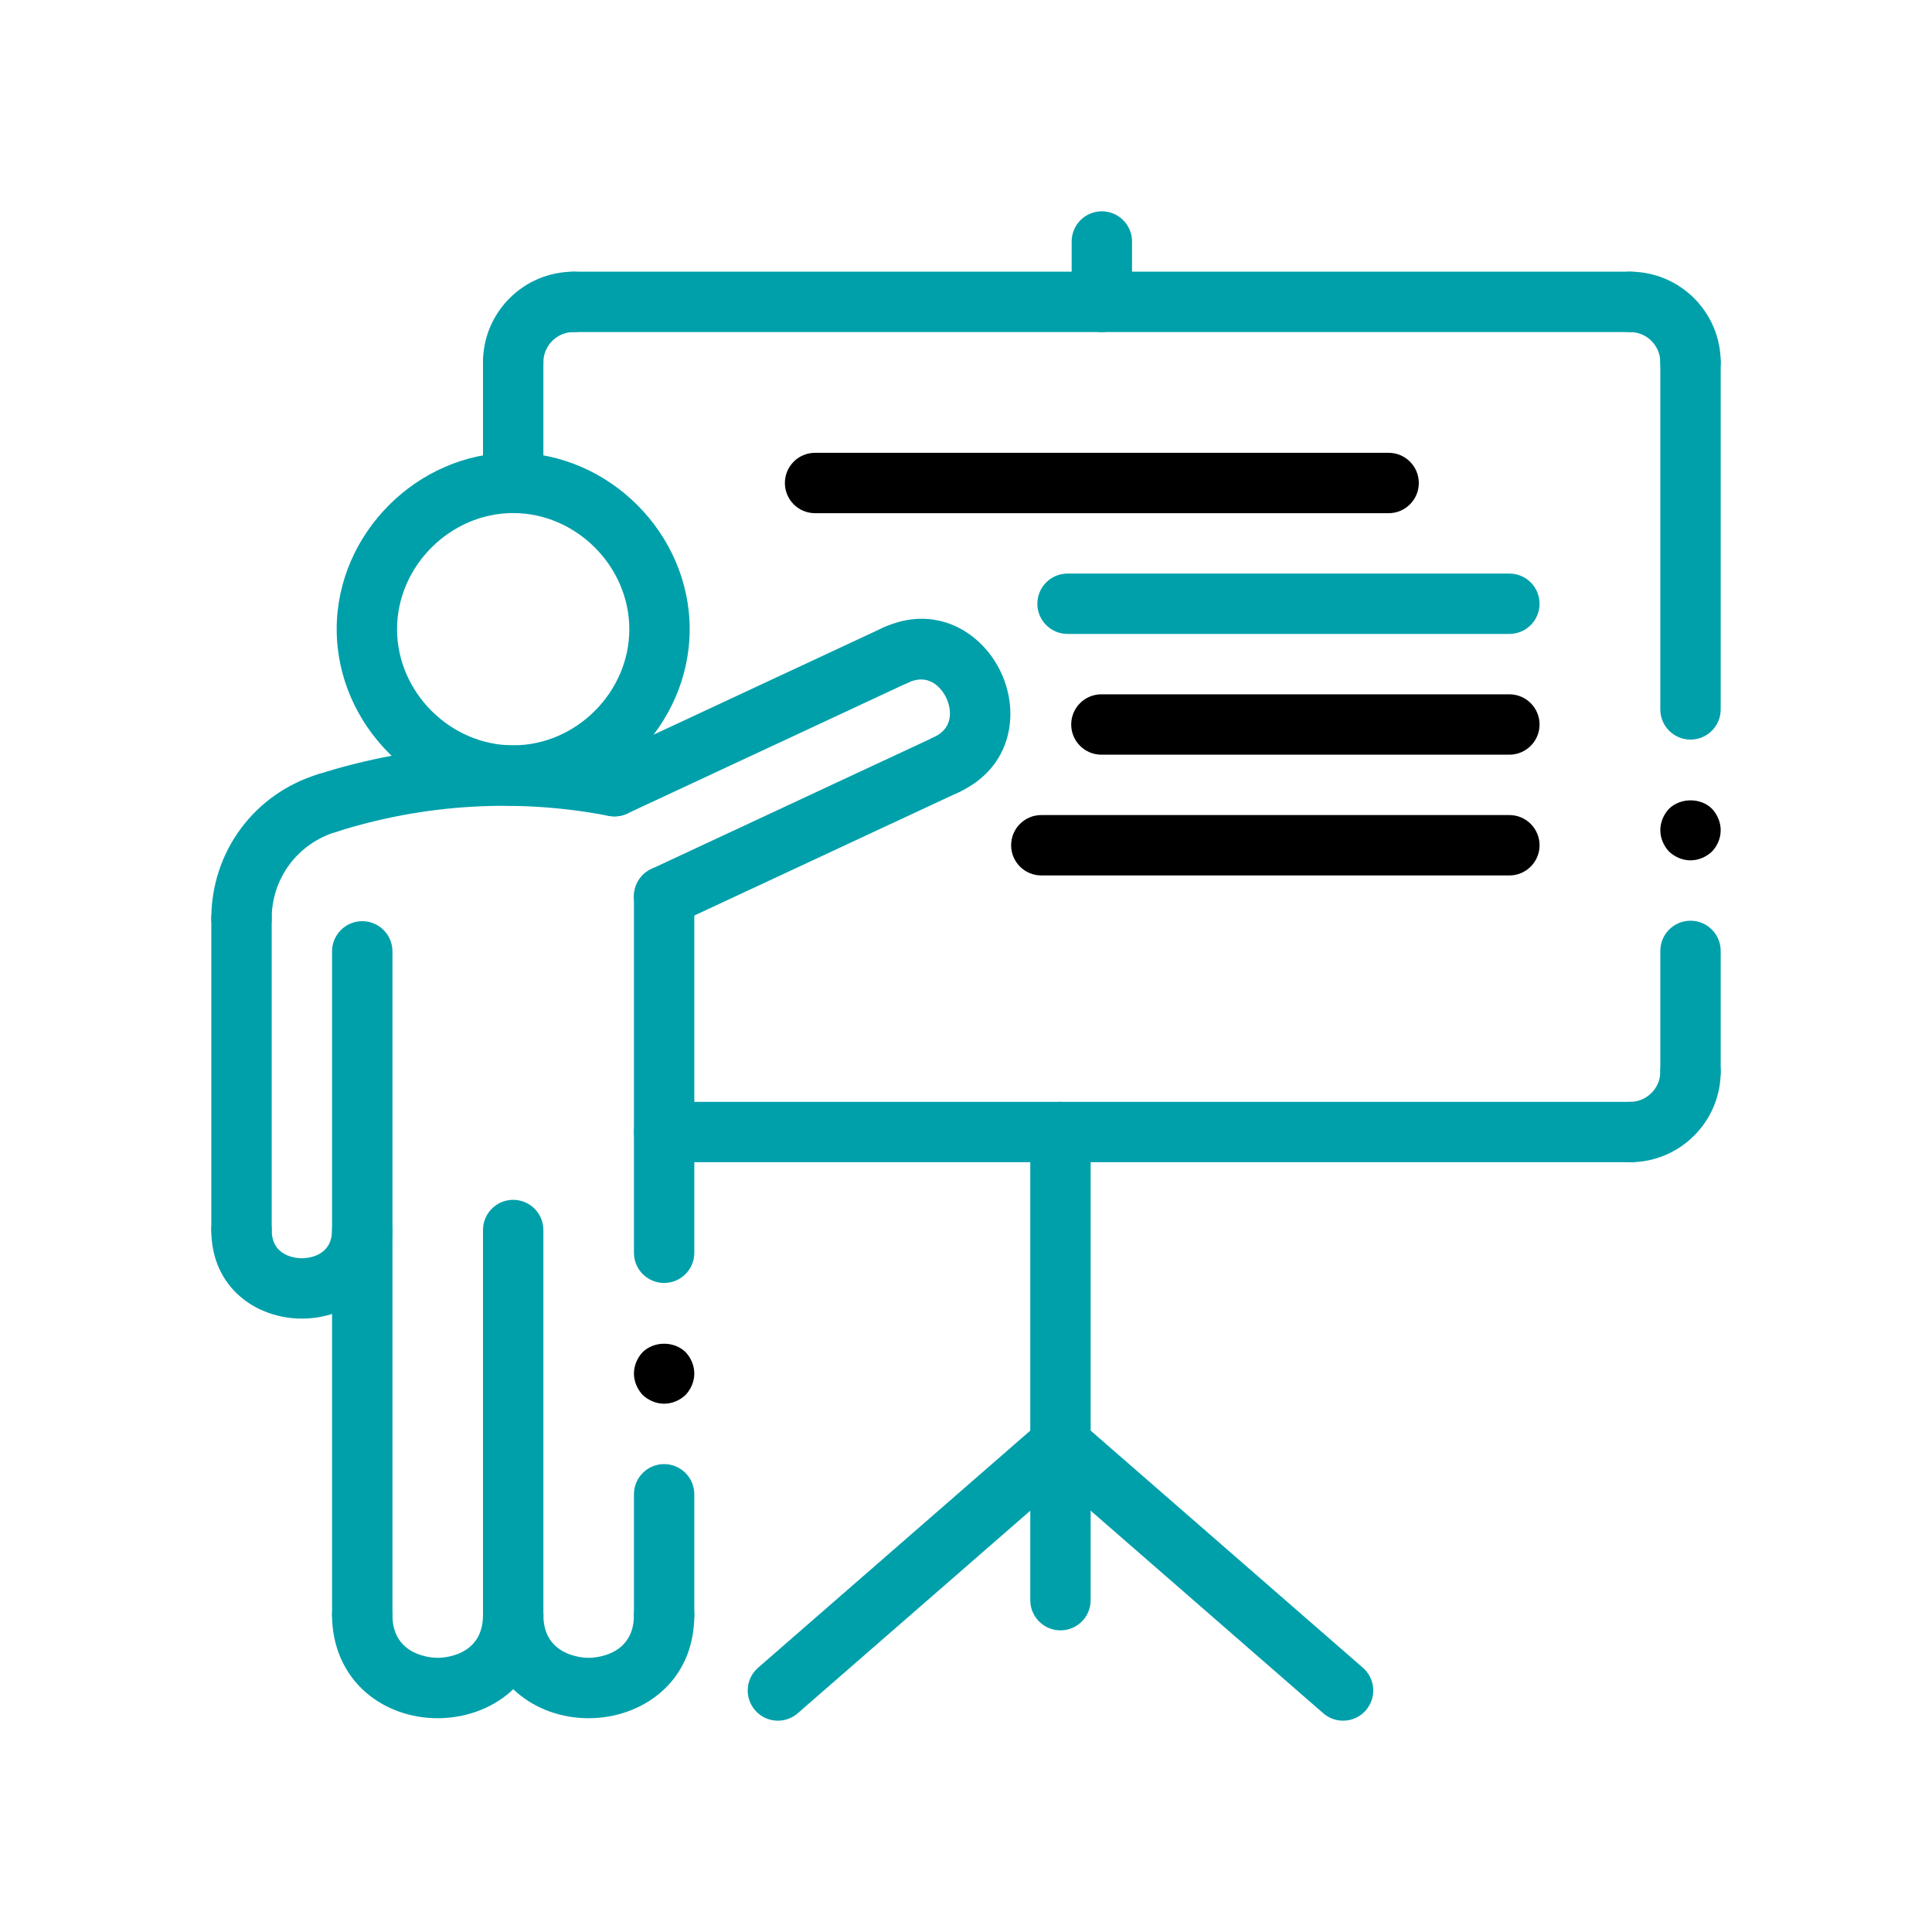
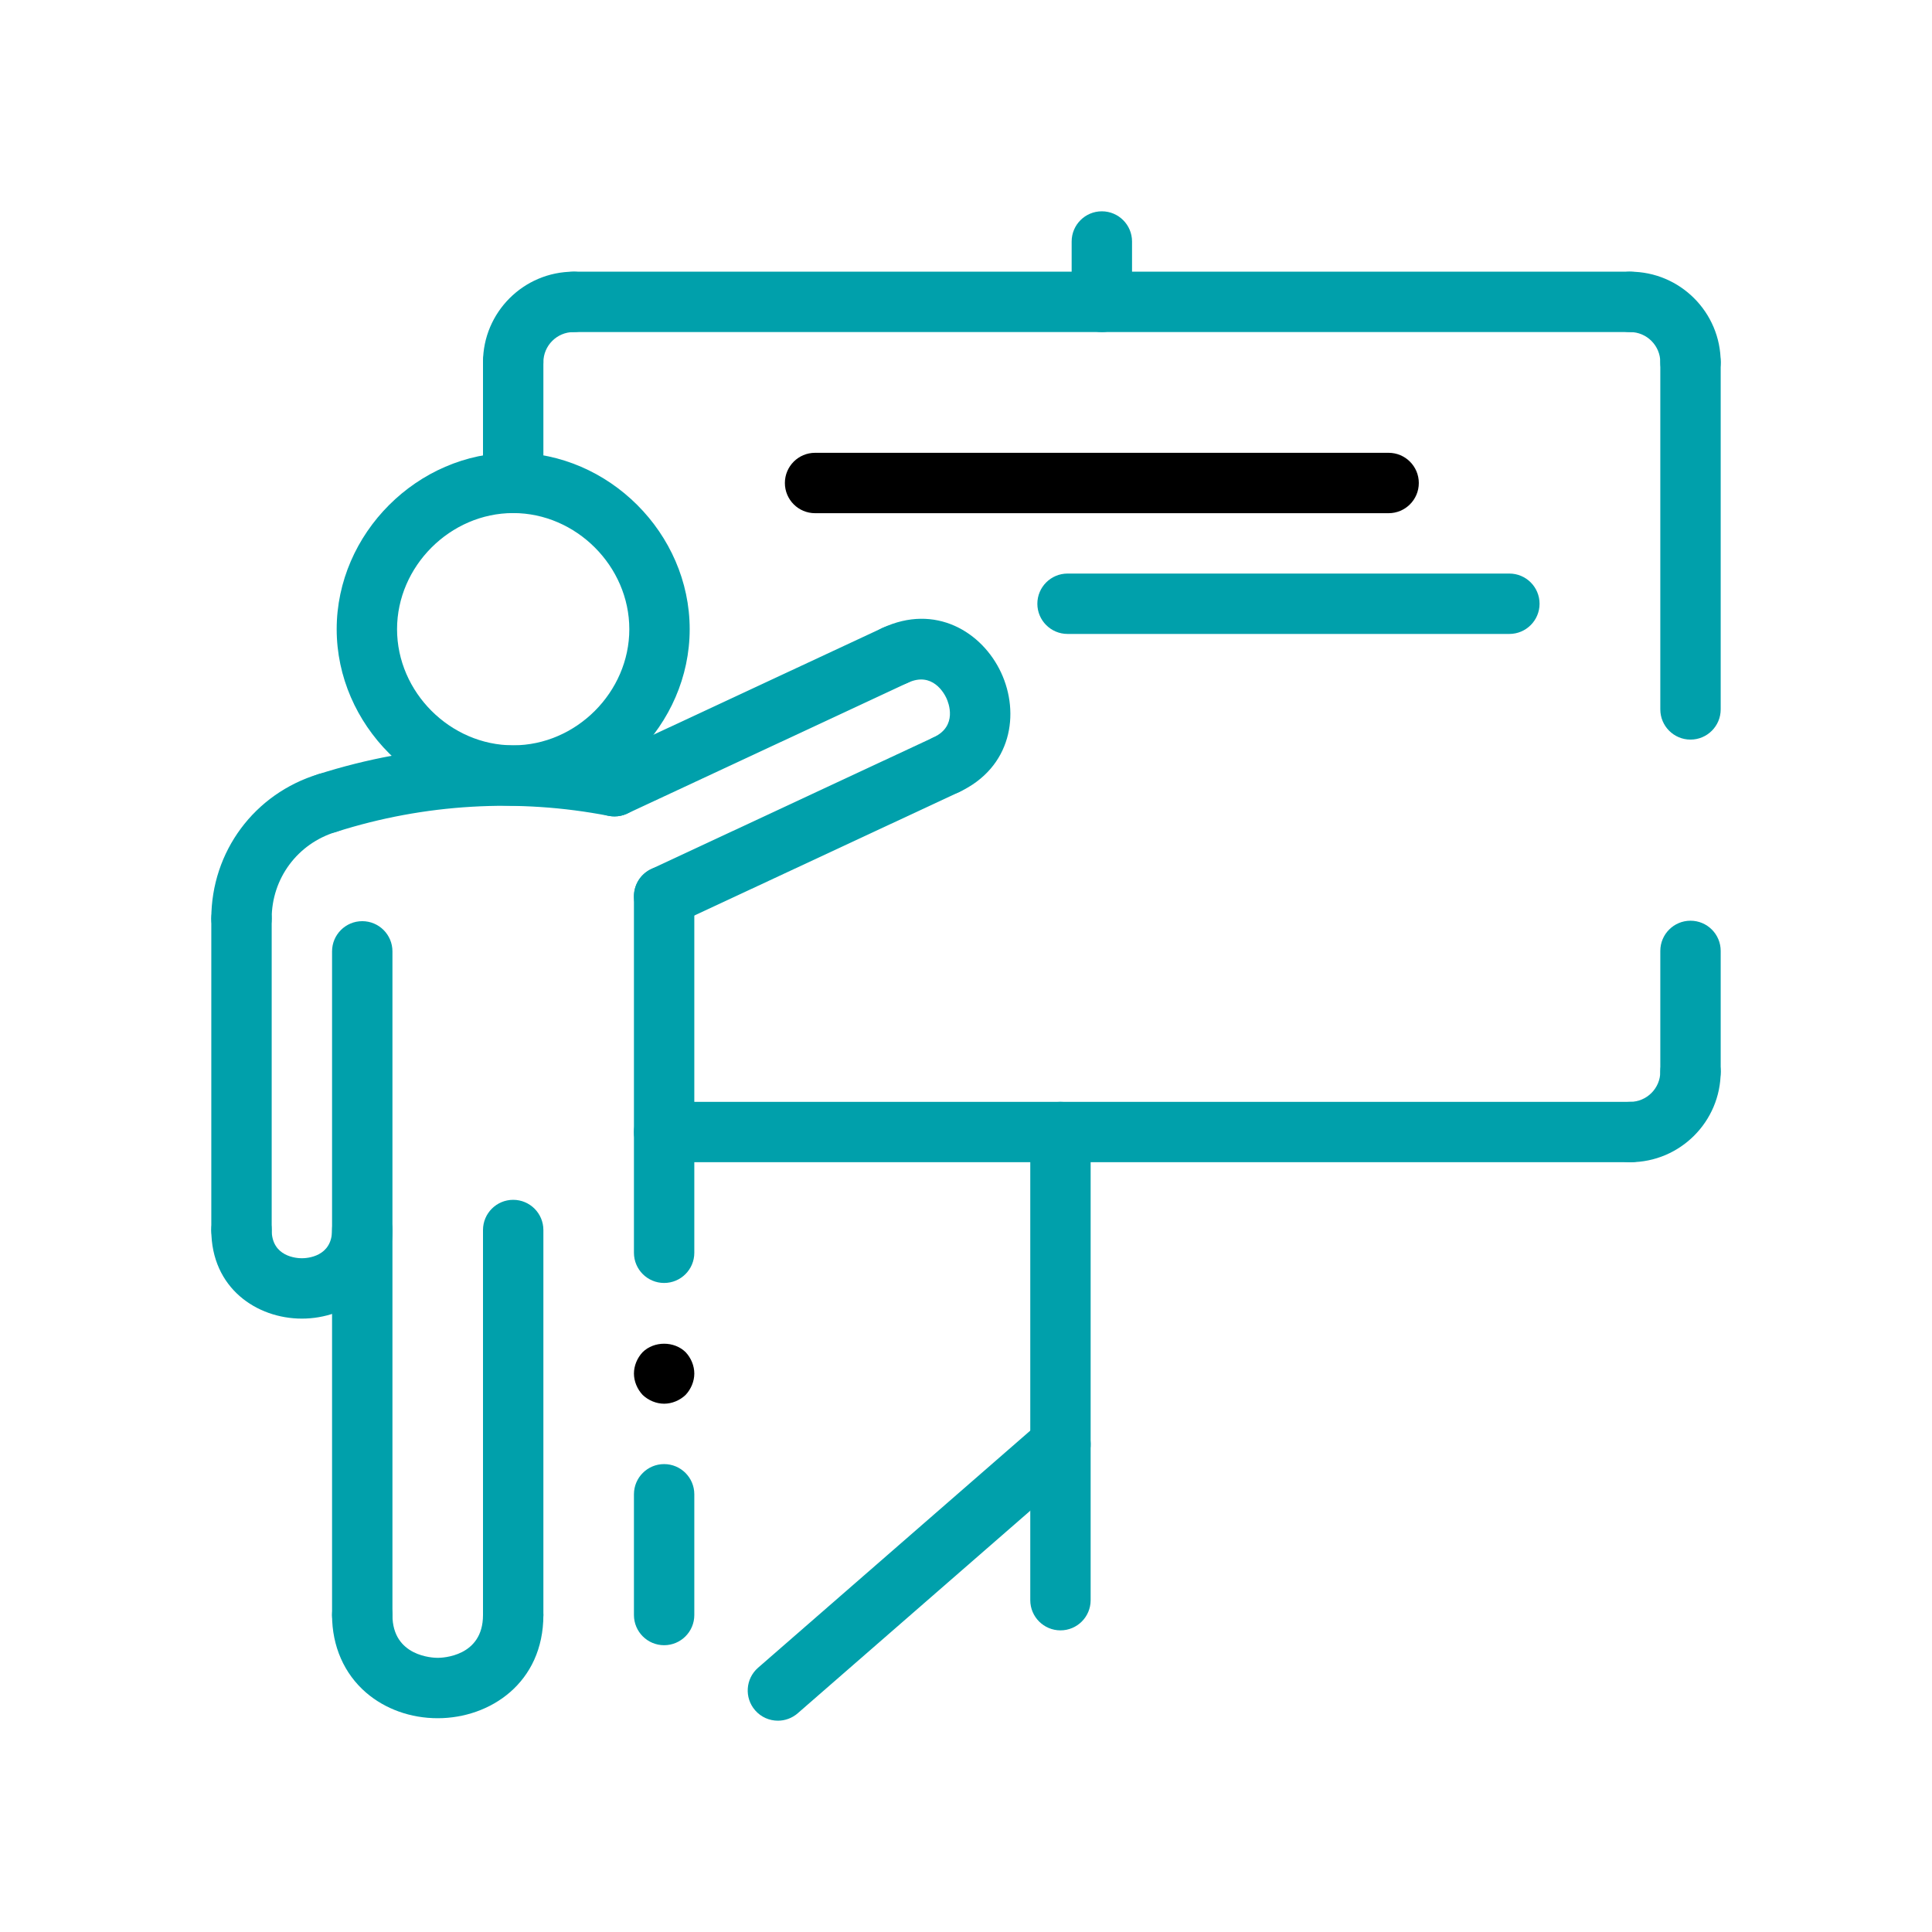
<svg xmlns="http://www.w3.org/2000/svg" width="150" height="150" viewBox="0 0 150 150" fill="none">
-   <path d="M131.25 66.797C130.641 66.797 130.031 66.539 129.586 66.117C129.164 65.672 128.906 65.062 128.906 64.453C128.906 63.844 129.164 63.234 129.586 62.789C130.477 61.922 132.047 61.922 132.914 62.789C133.336 63.234 133.594 63.844 133.594 64.453C133.594 65.086 133.336 65.672 132.914 66.117C132.469 66.539 131.859 66.797 131.25 66.797Z" fill="black" />
  <path d="M51.562 108.984C50.953 108.984 50.344 108.727 49.898 108.305C49.477 107.859 49.219 107.25 49.219 106.641C49.219 106.031 49.477 105.422 49.898 104.977C50.789 104.109 52.336 104.109 53.227 104.977C53.648 105.422 53.906 106.031 53.906 106.641C53.906 107.25 53.648 107.859 53.227 108.305C52.781 108.727 52.172 108.984 51.562 108.984Z" fill="black" />
  <path d="M131.25 85.547C129.956 85.547 128.906 84.497 128.906 83.203V73.828C128.906 72.534 129.956 71.484 131.25 71.484C132.544 71.484 133.594 72.534 133.594 73.828V83.203C133.594 84.497 132.544 85.547 131.25 85.547Z" fill="#00A0AB" />
  <path d="M131.25 57.422C129.956 57.422 128.906 56.372 128.906 55.078V28.125C128.906 26.831 129.956 25.781 131.25 25.781C132.544 25.781 133.594 26.831 133.594 28.125V55.078C133.594 56.372 132.544 57.422 131.25 57.422Z" fill="#00A0AB" />
  <path d="M51.562 99.609C50.269 99.609 49.219 98.559 49.219 97.266V69.591C49.219 68.297 50.269 67.247 51.562 67.247C52.856 67.247 53.906 68.297 53.906 69.591V97.266C53.906 98.559 52.856 99.609 51.562 99.609Z" fill="#00A0AB" />
  <path d="M51.562 127.734C50.269 127.734 49.219 126.684 49.219 125.391V116.016C49.219 114.722 50.269 113.672 51.562 113.672C52.856 113.672 53.906 114.722 53.906 116.016V125.391C53.906 126.684 52.856 127.734 51.562 127.734Z" fill="#00A0AB" />
  <path d="M82.334 126.581C81.04 126.581 79.99 125.531 79.99 124.237V87.891C79.99 86.597 81.04 85.547 82.334 85.547C83.627 85.547 84.677 86.597 84.677 87.891V124.237C84.677 125.531 83.63 126.581 82.334 126.581Z" fill="#00A0AB" />
  <path d="M126.562 90.234C125.269 90.234 124.219 89.184 124.219 87.891C124.219 86.597 125.269 85.547 126.562 85.547C127.854 85.547 128.906 84.495 128.906 83.203C128.906 81.909 129.956 80.859 131.25 80.859C132.544 80.859 133.594 81.909 133.594 83.203C133.594 87.08 130.439 90.234 126.562 90.234Z" fill="#00A0AB" />
  <path d="M126.562 90.234H51.562C50.269 90.234 49.219 89.184 49.219 87.891C49.219 86.597 50.269 85.547 51.562 85.547H126.562C127.856 85.547 128.906 86.597 128.906 87.891C128.906 89.184 127.856 90.234 126.562 90.234Z" fill="#00A0AB" />
  <path d="M117.187 49.219H82.884C81.591 49.219 80.54 48.169 80.54 46.875C80.54 45.581 81.591 44.531 82.884 44.531H117.187C118.481 44.531 119.531 45.581 119.531 46.875C119.531 48.169 118.481 49.219 117.187 49.219Z" fill="#00A0AB" />
-   <path d="M117.188 58.594H85.512C84.218 58.594 83.168 57.544 83.168 56.25C83.168 54.956 84.218 53.906 85.512 53.906H117.188C118.481 53.906 119.531 54.956 119.531 56.25C119.531 57.544 118.481 58.594 117.188 58.594Z" fill="black" />
-   <path d="M117.188 67.969H80.848C79.554 67.969 78.504 66.919 78.504 65.625C78.504 64.331 79.554 63.281 80.848 63.281H117.188C118.481 63.281 119.531 64.331 119.531 65.625C119.531 66.919 118.481 67.969 117.188 67.969Z" fill="black" />
  <path d="M107.812 39.844H63.281C61.987 39.844 60.938 38.794 60.938 37.5C60.938 36.206 61.987 35.156 63.281 35.156H107.812C109.106 35.156 110.156 36.206 110.156 37.5C110.156 38.794 109.106 39.844 107.812 39.844Z" fill="black" />
  <path d="M85.547 25.781C84.253 25.781 83.203 24.731 83.203 23.438V18.75C83.203 17.456 84.253 16.406 85.547 16.406C86.841 16.406 87.891 17.456 87.891 18.75V23.438C87.891 24.731 86.841 25.781 85.547 25.781Z" fill="#00A0AB" />
  <path d="M39.844 39.834C38.55 39.834 37.5 38.784 37.5 37.491V28.125C37.5 26.831 38.55 25.781 39.844 25.781C41.138 25.781 42.188 26.831 42.188 28.125V37.491C42.188 38.784 41.138 39.834 39.844 39.834Z" fill="#00A0AB" />
  <path d="M39.844 30.469C38.55 30.469 37.5 29.419 37.5 28.125C37.5 24.248 40.655 21.094 44.531 21.094C45.825 21.094 46.875 22.144 46.875 23.438C46.875 24.731 45.825 25.781 44.531 25.781C43.24 25.781 42.188 26.834 42.188 28.125C42.188 29.419 41.138 30.469 39.844 30.469Z" fill="#00A0AB" />
  <path d="M126.562 25.781H44.531C43.237 25.781 42.188 24.731 42.188 23.438C42.188 22.144 43.237 21.094 44.531 21.094H126.562C127.856 21.094 128.906 22.144 128.906 23.438C128.906 24.731 127.856 25.781 126.562 25.781Z" fill="#00A0AB" />
  <path d="M131.25 30.469C129.956 30.469 128.906 29.419 128.906 28.125C128.906 26.834 127.854 25.781 126.562 25.781C125.269 25.781 124.219 24.731 124.219 23.438C124.219 22.144 125.269 21.094 126.562 21.094C130.439 21.094 133.594 24.248 133.594 28.125C133.594 29.419 132.544 30.469 131.25 30.469Z" fill="#00A0AB" />
  <path d="M25.406 64.692C24.415 64.692 23.491 64.057 23.175 63.059C22.781 61.826 23.463 60.506 24.696 60.115C32.255 57.703 40.366 57.227 48.157 58.742C49.427 58.988 50.257 60.218 50.013 61.488C49.767 62.759 48.541 63.579 47.266 63.345C40.242 61.978 32.932 62.41 26.121 64.582C25.882 64.655 25.643 64.692 25.406 64.692Z" fill="#00A0AB" />
  <path d="M47.712 63.385C46.831 63.385 45.984 62.885 45.586 62.03C45.04 60.858 45.546 59.464 46.72 58.915L68.522 48.75C69.689 48.202 71.091 48.708 71.637 49.885C72.183 51.056 71.677 52.451 70.502 52.999L48.701 63.164C48.382 63.317 48.045 63.385 47.712 63.385Z" fill="#00A0AB" />
  <path d="M73.477 61.716C72.596 61.716 71.749 61.216 71.351 60.363C70.805 59.191 71.311 57.794 72.483 57.248C74.372 56.367 73.643 54.553 73.477 54.199C73.313 53.845 72.401 52.125 70.5 53.002C69.331 53.55 67.931 53.044 67.385 51.867C66.839 50.695 67.346 49.301 68.52 48.752C72.607 46.842 76.247 49.05 77.724 52.219C79.2 55.385 78.553 59.59 74.463 61.498C74.147 61.645 73.809 61.716 73.477 61.716Z" fill="#00A0AB" />
  <path d="M51.562 71.934C50.681 71.934 49.835 71.435 49.437 70.582C48.891 69.408 49.397 68.013 50.569 67.467L72.483 57.248C73.655 56.697 75.052 57.208 75.598 58.38C76.144 59.554 75.637 60.949 74.466 61.495L52.551 71.714C52.233 71.864 51.895 71.934 51.562 71.934Z" fill="#00A0AB" />
  <path d="M60.396 133.594C59.742 133.594 59.091 133.322 58.629 132.79C57.778 131.812 57.881 130.333 58.856 129.483L80.796 110.372C81.773 109.521 83.252 109.624 84.103 110.599C84.954 111.576 84.851 113.055 83.876 113.906L61.936 133.017C61.491 133.404 60.942 133.594 60.396 133.594Z" fill="#00A0AB" />
-   <path d="M104.273 133.594C103.727 133.594 103.179 133.404 102.736 133.017L80.796 113.906C79.819 113.055 79.718 111.576 80.569 110.599C81.417 109.624 82.898 109.521 83.876 110.372L105.815 129.483C106.793 130.333 106.894 131.812 106.043 132.79C105.579 133.322 104.93 133.594 104.273 133.594Z" fill="#00A0AB" />
  <path d="M18.75 97.842C17.456 97.842 16.406 96.792 16.406 95.499V71.321C16.406 70.027 17.456 68.977 18.75 68.977C20.044 68.977 21.094 70.027 21.094 71.321V95.499C21.094 96.792 20.044 97.842 18.75 97.842Z" fill="#00A0AB" />
  <path d="M18.75 73.664C17.456 73.664 16.406 72.614 16.406 71.32C16.406 66.119 19.751 61.612 24.729 60.103C25.966 59.726 27.277 60.429 27.652 61.666C28.027 62.906 27.326 64.214 26.088 64.589C23.1 65.496 21.094 68.201 21.094 71.32C21.094 72.614 20.044 73.664 18.75 73.664Z" fill="#00A0AB" />
  <path d="M28.125 127.734C26.831 127.734 25.781 126.684 25.781 125.391V73.863C25.781 72.57 26.831 71.519 28.125 71.519C29.419 71.519 30.469 72.57 30.469 73.863V125.391C30.469 126.684 29.419 127.734 28.125 127.734Z" fill="#00A0AB" />
  <path d="M39.844 62.552C32.416 62.552 26.14 56.276 26.14 48.848C26.14 41.421 32.416 35.145 39.844 35.145C47.271 35.145 53.547 41.419 53.547 48.848C53.547 56.278 47.271 62.552 39.844 62.552ZM39.844 39.834C34.957 39.834 30.827 43.964 30.827 48.851C30.827 53.737 34.957 57.867 39.844 57.867C44.73 57.867 48.86 53.737 48.86 48.851C48.86 43.962 44.73 39.834 39.844 39.834Z" fill="#00A0AB" />
  <path d="M39.844 127.734C38.55 127.734 37.5 126.684 37.5 125.39V95.498C37.5 94.204 38.55 93.154 39.844 93.154C41.138 93.154 42.188 94.204 42.188 95.498V125.39C42.188 126.684 41.138 127.734 39.844 127.734Z" fill="#00A0AB" />
  <path d="M23.438 102.377C19.943 102.377 16.406 100.015 16.406 95.498C16.406 94.204 17.456 93.154 18.75 93.154C20.044 93.154 21.094 94.204 21.094 95.498C21.094 97.584 23.046 97.69 23.438 97.69C23.829 97.69 25.781 97.584 25.781 95.498C25.781 94.204 26.831 93.154 28.125 93.154C29.419 93.154 30.469 94.204 30.469 95.498C30.469 100.015 26.932 102.377 23.438 102.377Z" fill="#00A0AB" />
-   <path d="M45.703 133.402C43.608 133.402 41.634 132.698 40.146 131.419C38.44 129.952 37.5 127.809 37.5 125.391C37.5 124.097 38.55 123.047 39.844 123.047C41.138 123.047 42.188 124.097 42.188 125.391C42.188 128.62 45.344 128.714 45.703 128.714C46.062 128.714 49.219 128.62 49.219 125.391C49.219 124.097 50.269 123.047 51.562 123.047C52.856 123.047 53.906 124.097 53.906 125.391C53.906 130.65 49.779 133.402 45.703 133.402Z" fill="#00A0AB" />
  <path d="M33.984 133.402C31.889 133.402 29.916 132.698 28.427 131.419C26.721 129.952 25.781 127.809 25.781 125.391C25.781 124.097 26.831 123.047 28.125 123.047C29.419 123.047 30.469 124.097 30.469 125.391C30.469 128.62 33.626 128.714 33.984 128.714C34.343 128.714 37.5 128.62 37.5 125.391C37.5 124.097 38.55 123.047 39.844 123.047C41.138 123.047 42.188 124.097 42.188 125.391C42.188 130.65 38.06 133.402 33.984 133.402Z" fill="#00A0AB" />
</svg>